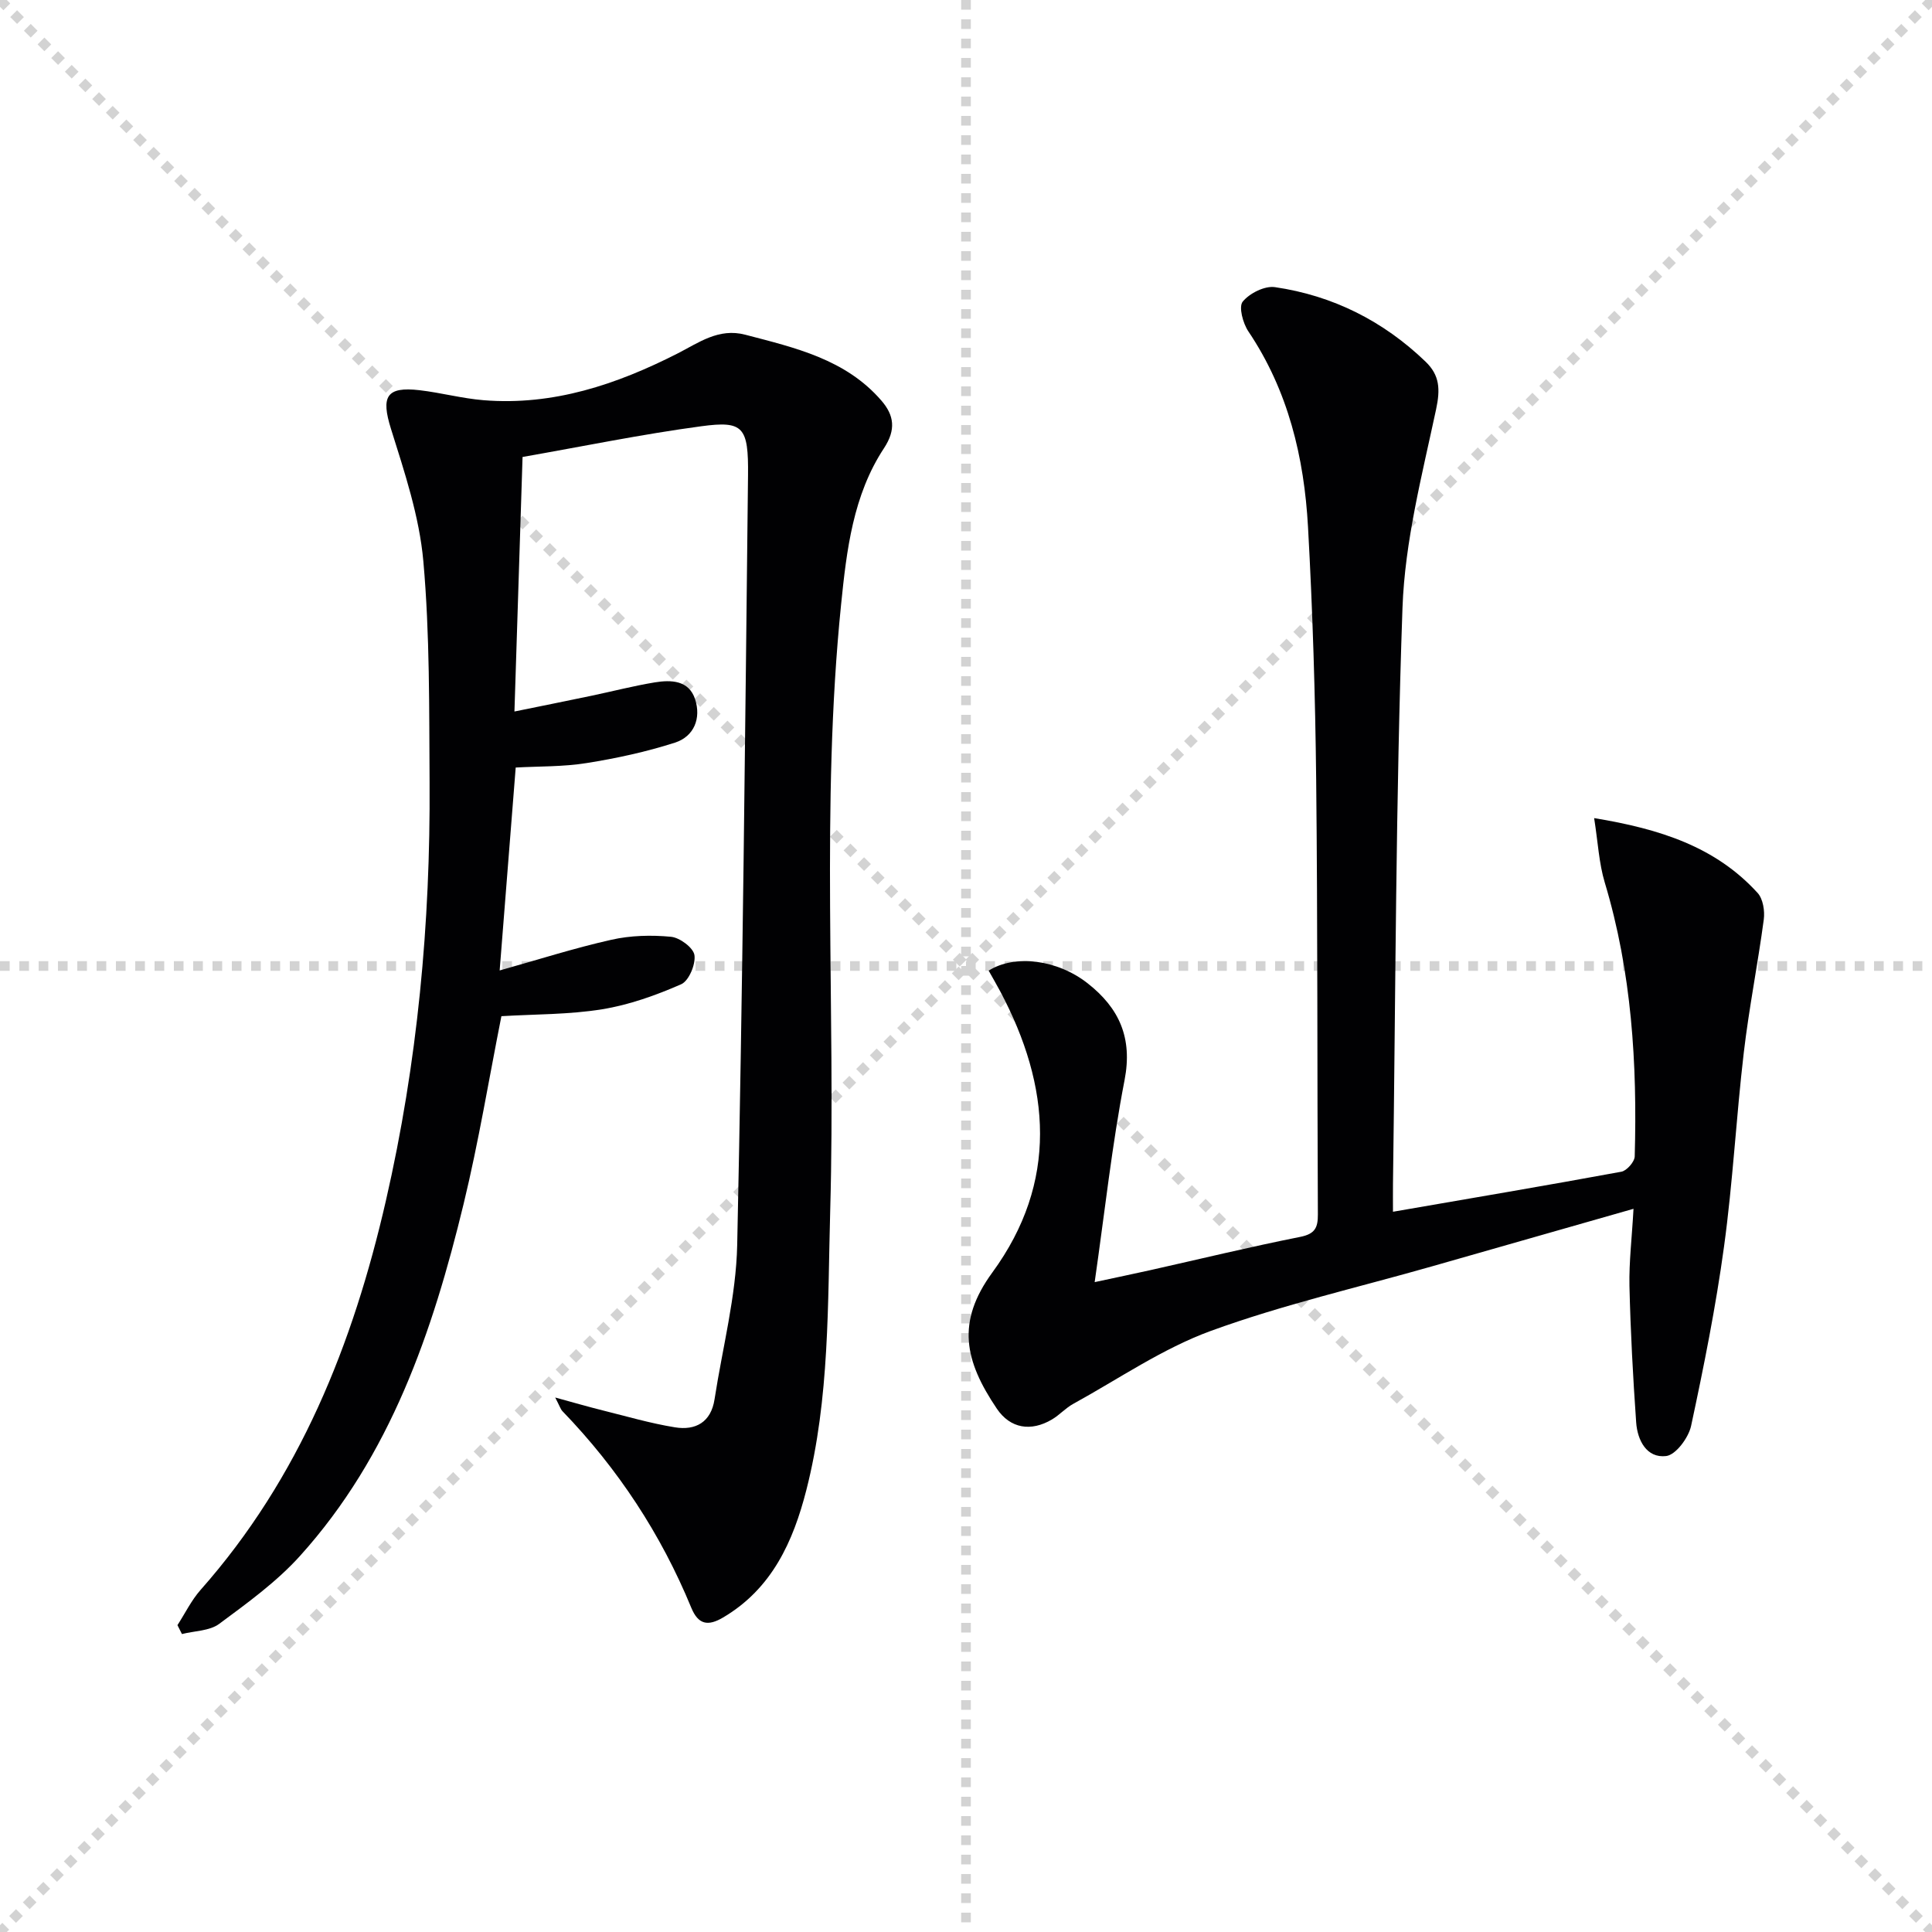
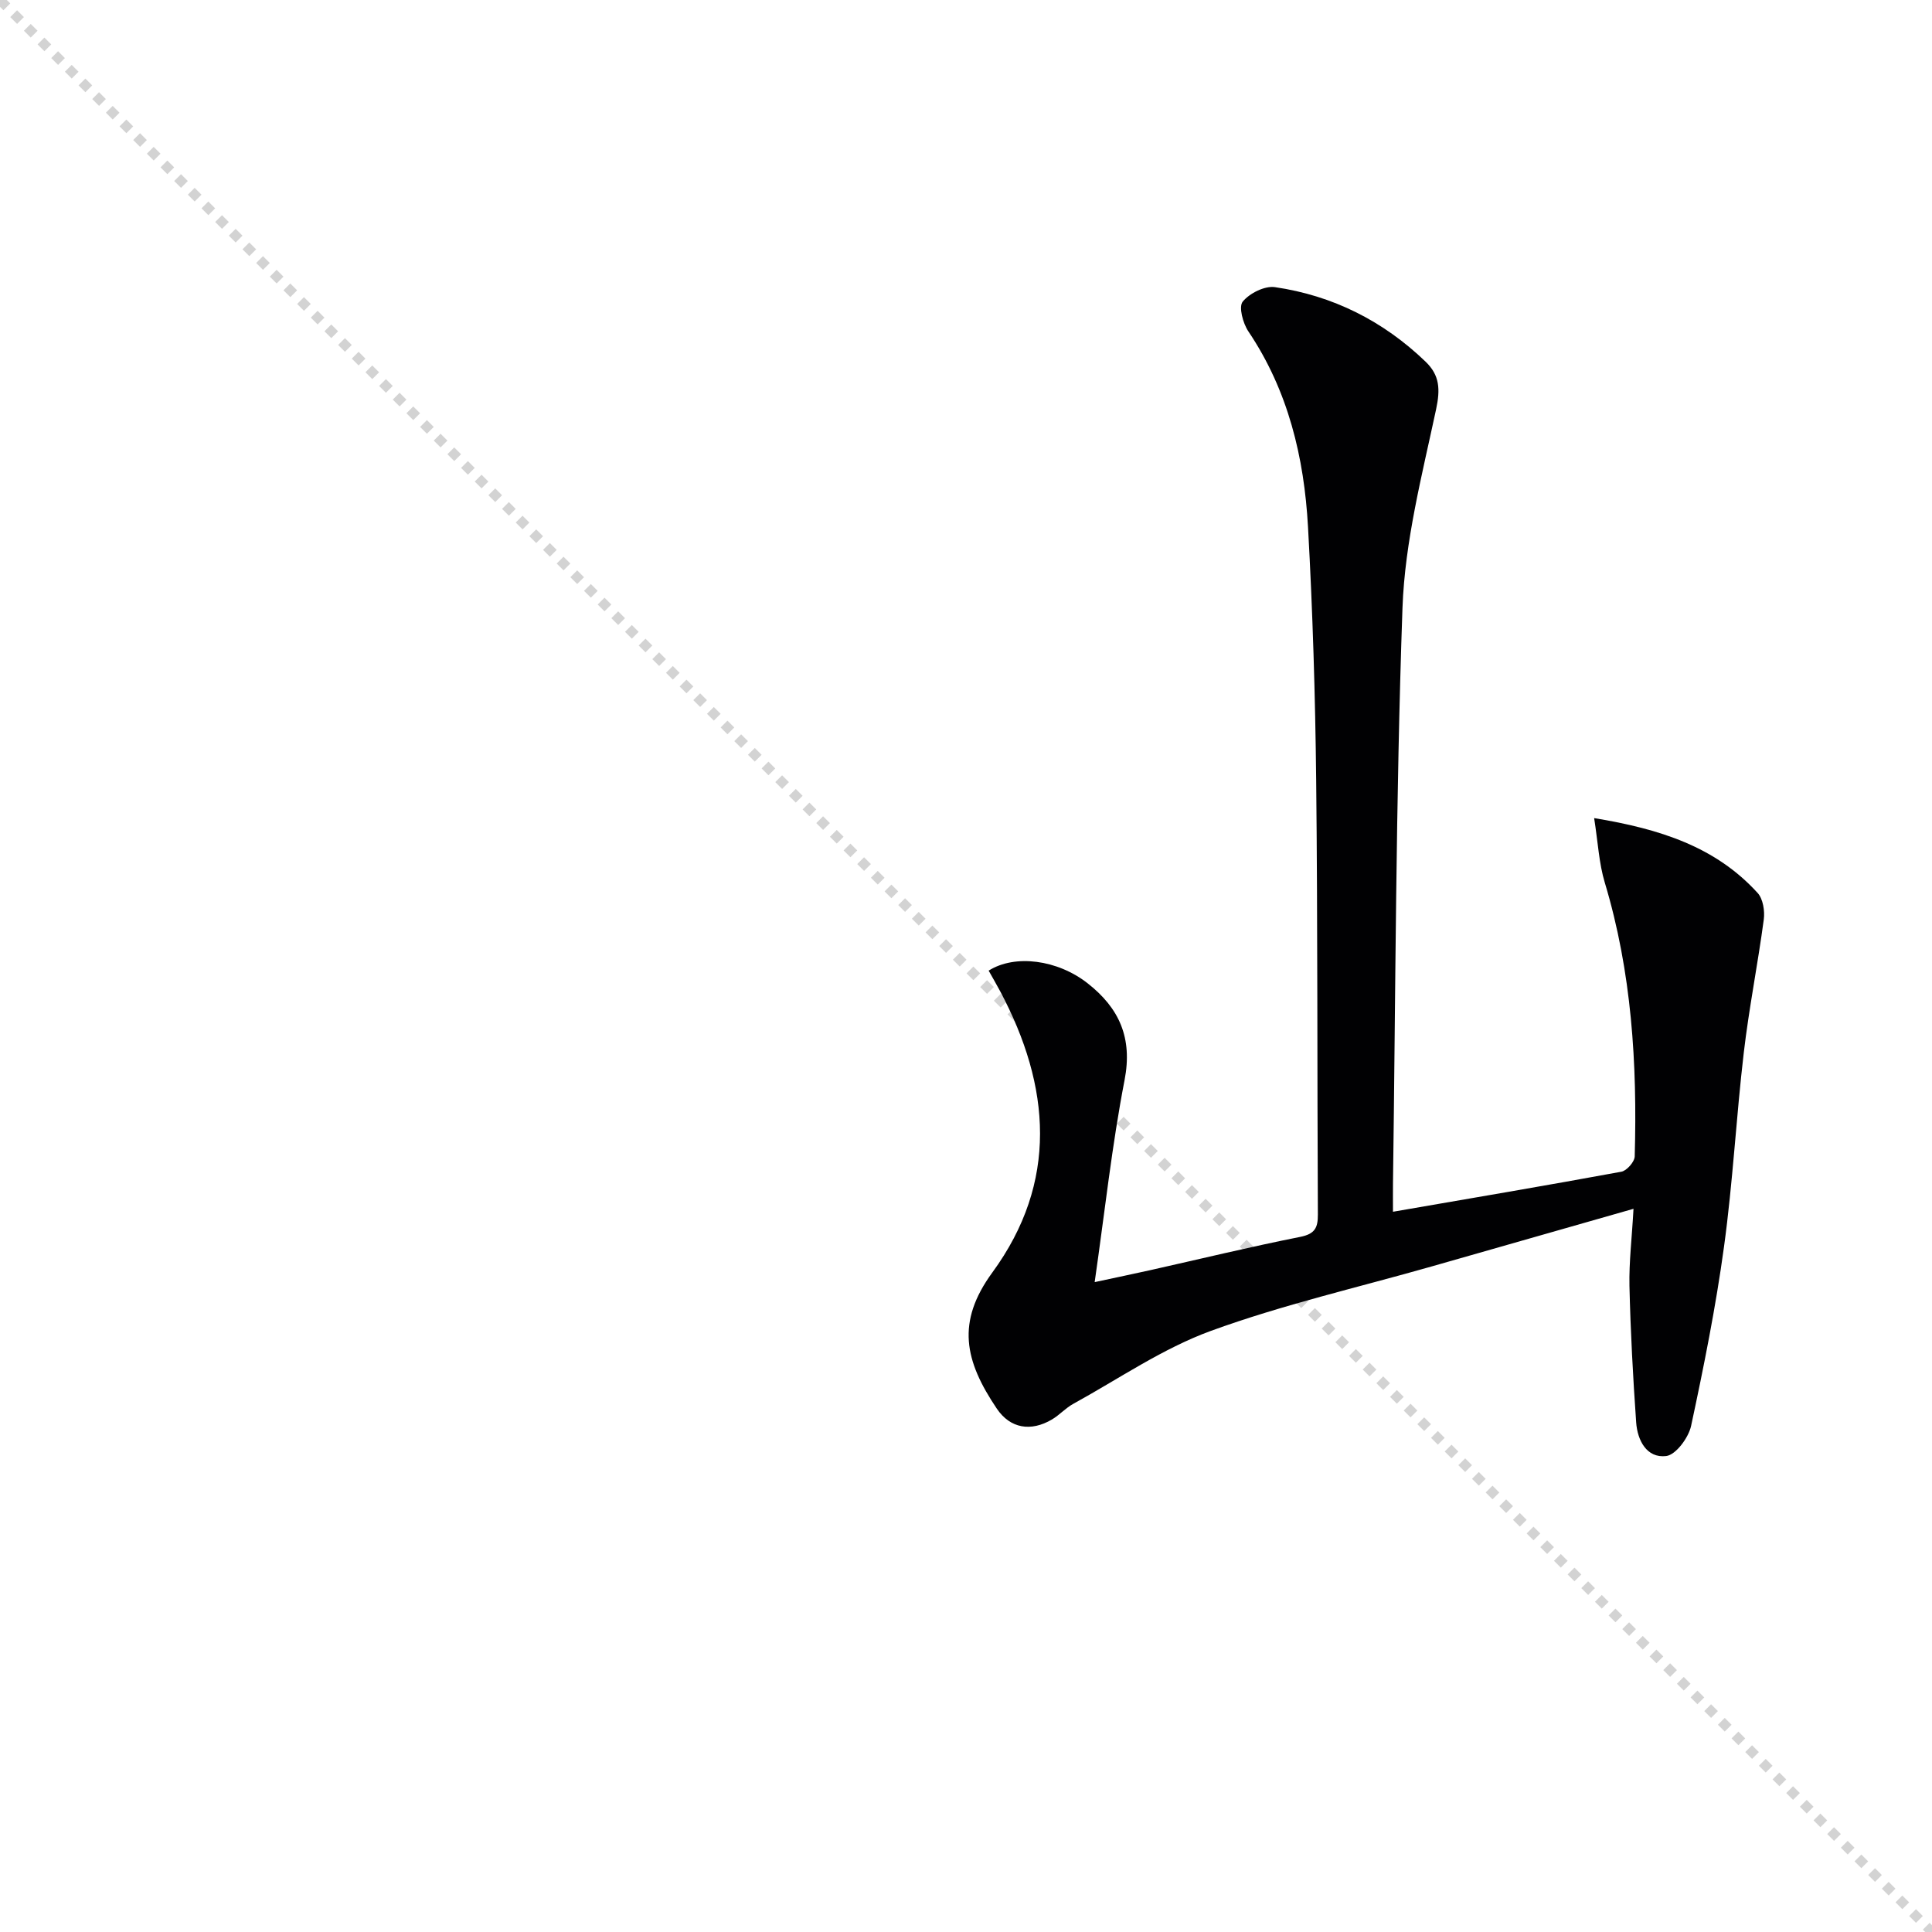
<svg xmlns="http://www.w3.org/2000/svg" enable-background="new 0 0 400 400" viewBox="0 0 400 400">
  <g stroke="lightgray" stroke-dasharray="1,1" stroke-width="1" transform="scale(2, 2)">
    <line x1="0" y1="0" x2="200" y2="200" />
-     <line x1="200" y1="0" x2="0" y2="200" />
-     <line x1="100" y1="0" x2="100" y2="200" />
-     <line x1="0" y1="100" x2="200" y2="100" />
  </g>
-   <path d="m106.51 147.31c5.55-1.13 10.72-2.17 15.89-3.25 4.39-.92 8.74-2.05 13.16-2.78 3.37-.55 7.06-.46 8.35 3.48 1.29 3.95-.2 7.72-4.18 9-5.95 1.91-12.14 3.25-18.32 4.23-4.86.78-9.86.65-14.64.92-1.13 14.28-2.21 27.97-3.32 42.01 7.87-2.2 15.42-4.62 23.12-6.35 3.98-.9 8.28-1.01 12.35-.62 1.82.17 4.64 2.27 4.86 3.81.27 1.91-1.16 5.32-2.75 6.02-5.23 2.29-10.76 4.27-16.37 5.18-6.84 1.11-13.87 1.01-20.85 1.43-2.57 12.93-4.71 26.01-7.82 38.85-6.42 26.51-15.15 52.14-33.87 72.89-4.84 5.37-10.88 9.73-16.73 14.07-2 1.48-5.11 1.45-7.72 2.11-.31-.61-.62-1.22-.93-1.84 1.58-2.44 2.88-5.14 4.78-7.29 20.54-23.2 31.57-50.91 38.38-80.61 6.54-28.49 9.23-57.41 9.04-86.59-.1-15.27.06-30.59-1.29-45.77-.82-9.27-3.89-18.44-6.7-27.41-2.09-6.67-1.01-8.82 5.93-8.01 4.44.52 8.81 1.71 13.26 2.07 14.4 1.16 27.51-3.25 40.15-9.68 4.36-2.22 8.51-5.33 14.01-3.88 10.32 2.7 20.8 5.07 28.21 13.67 2.6 3.02 3.04 5.98.5 9.84-6.4 9.72-7.73 21.11-8.87 32.34-4.24 41.7-1.09 83.55-2.25 125.32-.54 19.4-.08 38.97-4.94 58.01-2.73 10.68-7.12 20.44-17.25 26.41-3.09 1.82-5.12 1.52-6.58-2.03-6.28-15.25-15.19-28.8-26.65-40.67-.42-.43-.6-1.1-1.52-2.85 3.95 1.08 6.86 1.93 9.8 2.66 4.98 1.24 9.93 2.69 14.98 3.51 4.28.7 7.48-1.05 8.21-5.81 1.64-10.65 4.46-21.28 4.69-31.96 1.14-53.1 1.65-106.21 2.24-159.32.11-10.07-.98-11.34-9.67-10.17-12.29 1.65-24.46 4.16-37.01 6.36-.55 17.26-1.1 34.48-1.68 52.7z" fill="#010103" />
  <path d="m338.2 250.27c-14.58 4.16-28.12 8.04-41.67 11.9-15.31 4.37-30.92 7.94-45.84 13.38-10 3.65-19.05 9.92-28.48 15.1-1.59.87-2.85 2.31-4.42 3.24-4.34 2.56-8.61 1.89-11.4-2.23-6.7-9.93-8.45-17.92-.94-28.2 13.68-18.71 12.12-38.51 1.62-58.24-.77-1.44-1.59-2.85-2.38-4.26 5.45-3.44 14.26-2.27 20.49 2.62 6.54 5.13 9.34 11.29 7.65 20.04-2.61 13.47-4.08 27.16-6.19 41.83 4.54-.98 8.02-1.7 11.48-2.47 10.36-2.32 20.68-4.83 31.09-6.9 3.05-.61 3.66-1.91 3.64-4.65-.15-29.99-.03-59.98-.35-89.96-.19-17.46-.72-34.93-1.69-52.36-.8-14.4-4.09-28.22-12.35-40.5-1.13-1.68-2.04-5.09-1.17-6.16 1.41-1.73 4.55-3.31 6.67-3 11.99 1.75 22.43 7 31.2 15.44 2.93 2.82 3.05 5.72 2.17 9.85-2.9 13.59-6.47 27.33-6.96 41.1-1.4 39.75-1.42 79.56-1.97 119.34-.02 1.76 0 3.52 0 5.7 16.31-2.82 31.82-5.44 47.29-8.29 1.12-.21 2.73-2.05 2.76-3.17.54-19.17-.62-38.17-6.2-56.7-1.2-3.98-1.4-8.26-2.2-13.34 13.67 2.25 25.15 5.94 33.85 15.5 1.12 1.23 1.51 3.73 1.27 5.51-1.23 9.21-3.06 18.34-4.14 27.56-1.57 13.36-2.26 26.83-4.09 40.15-1.7 12.46-4.18 24.83-6.82 37.13-.53 2.44-3.17 6-5.17 6.23-4.03.47-5.94-3.27-6.2-6.98-.66-9.41-1.17-18.84-1.39-28.27-.1-4.96.51-9.93.84-15.94z" fill="#010103" />
</svg>